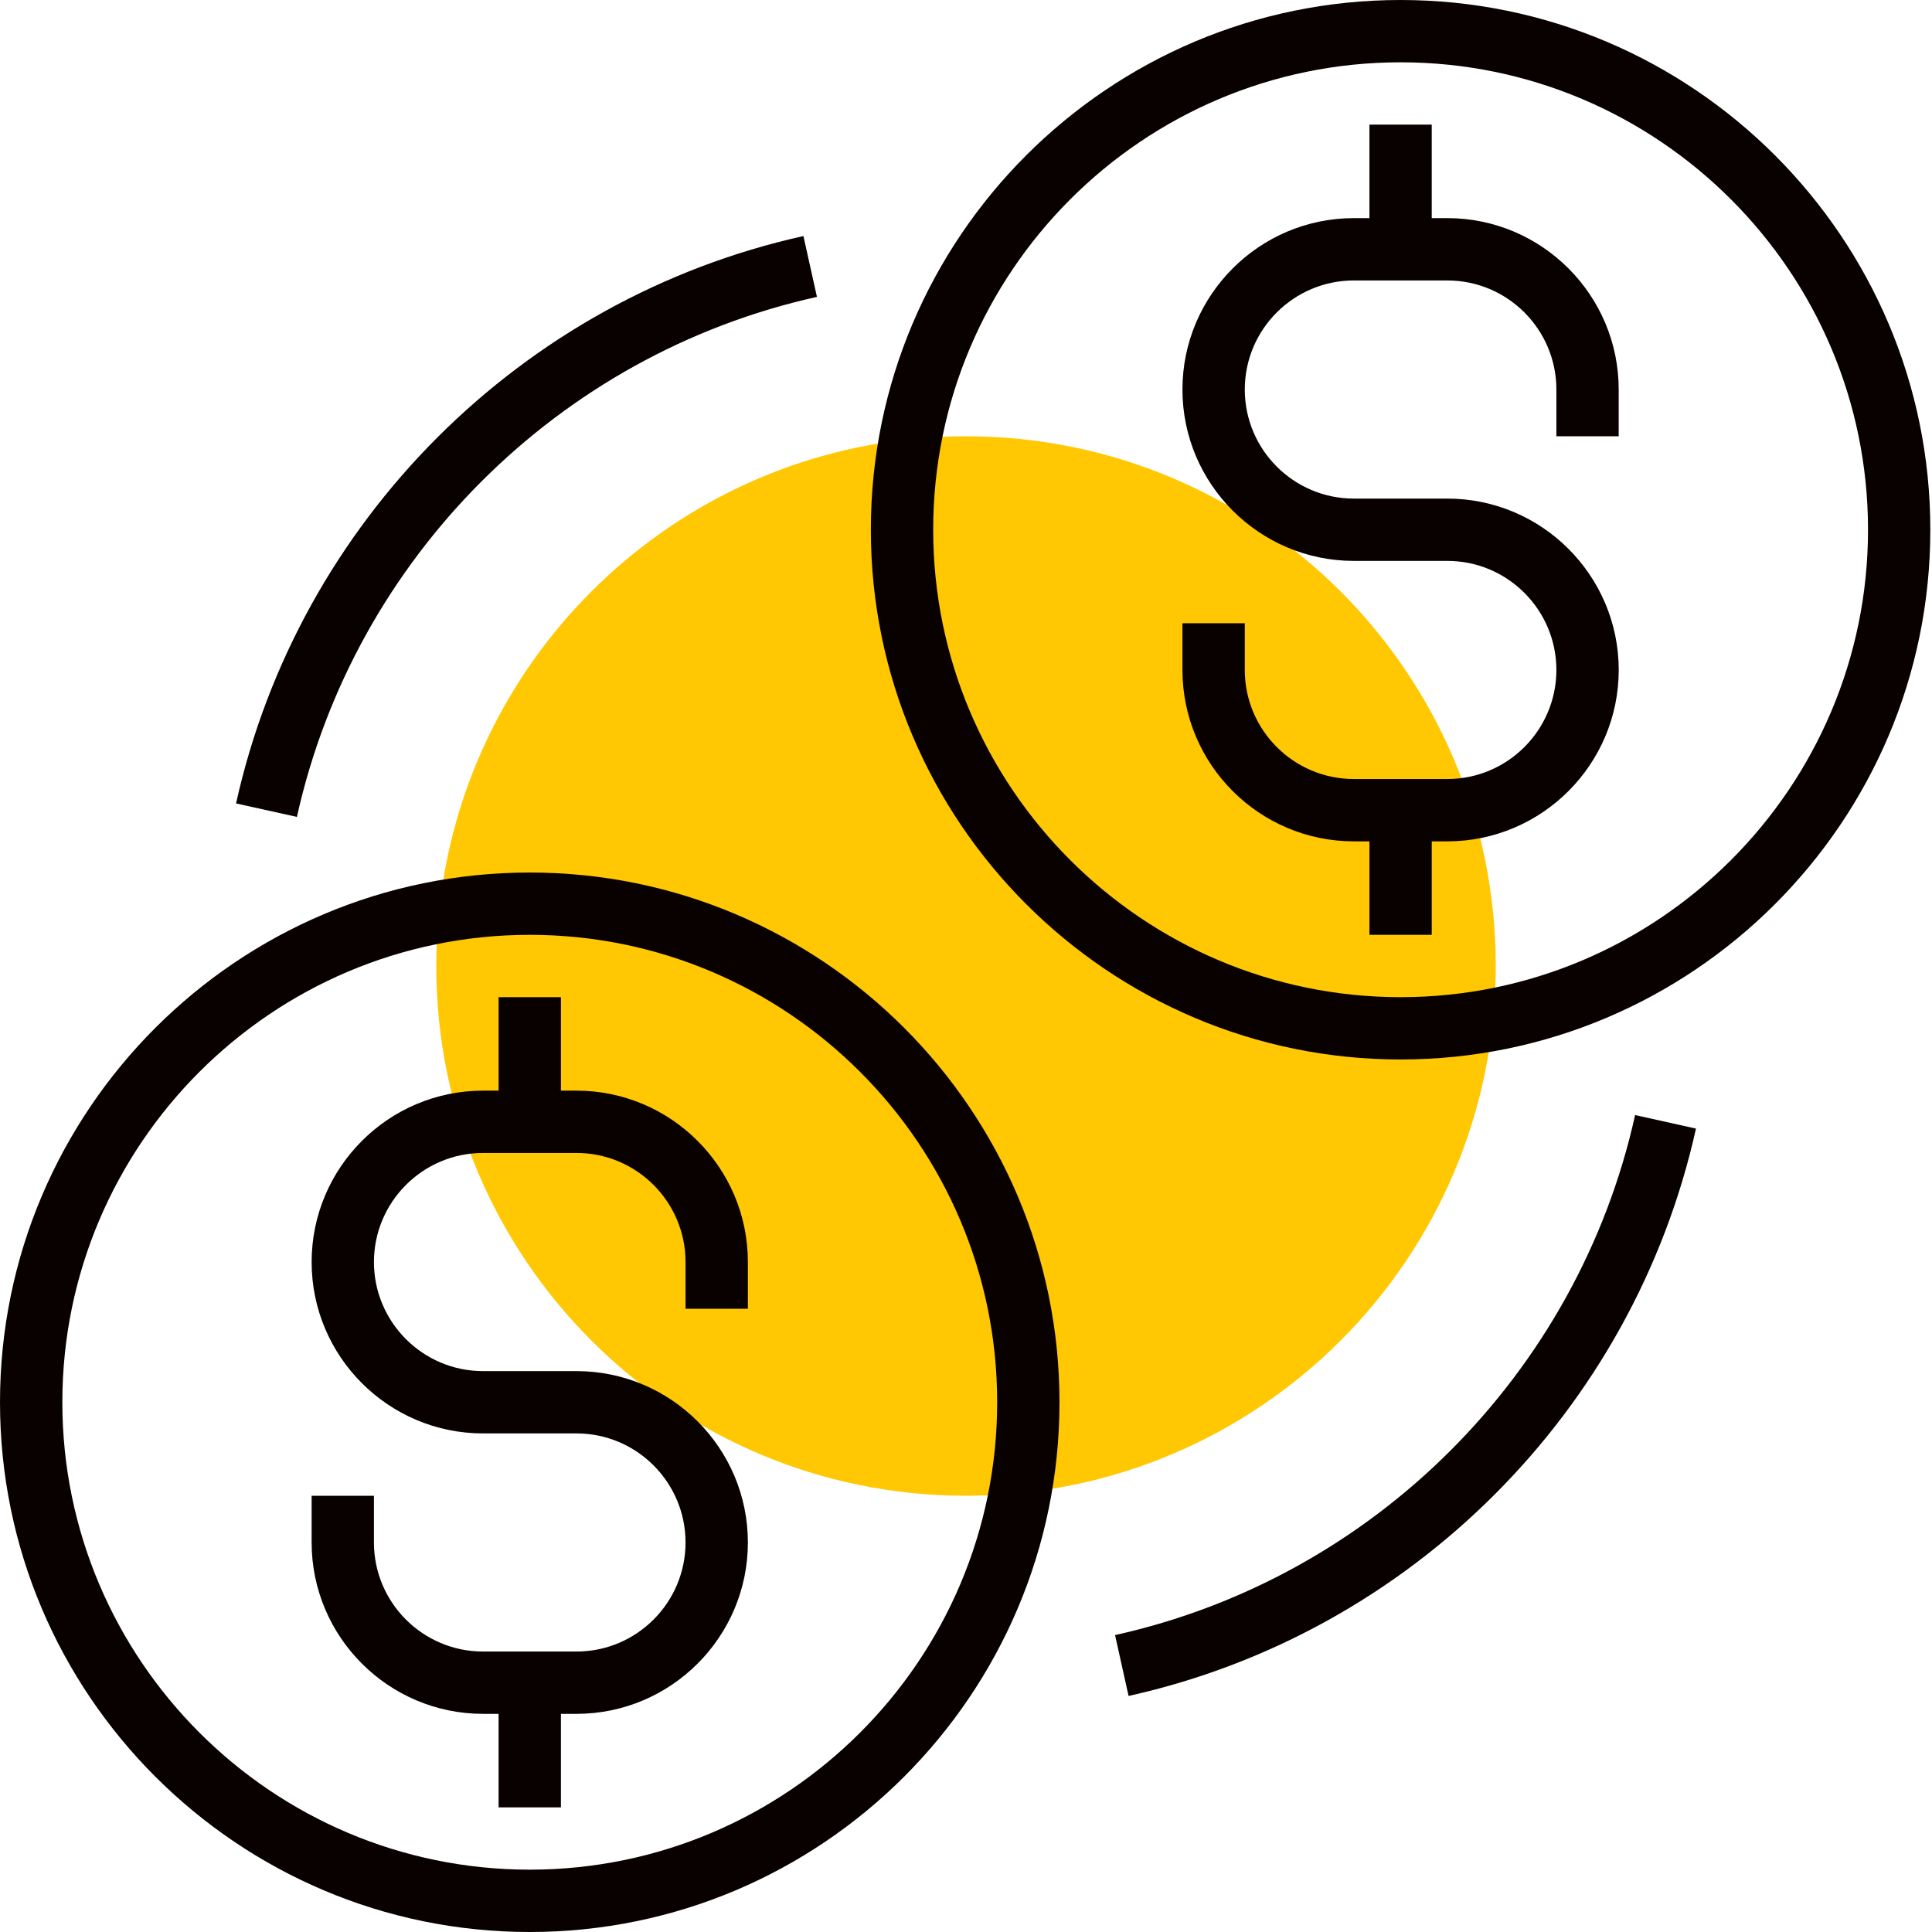
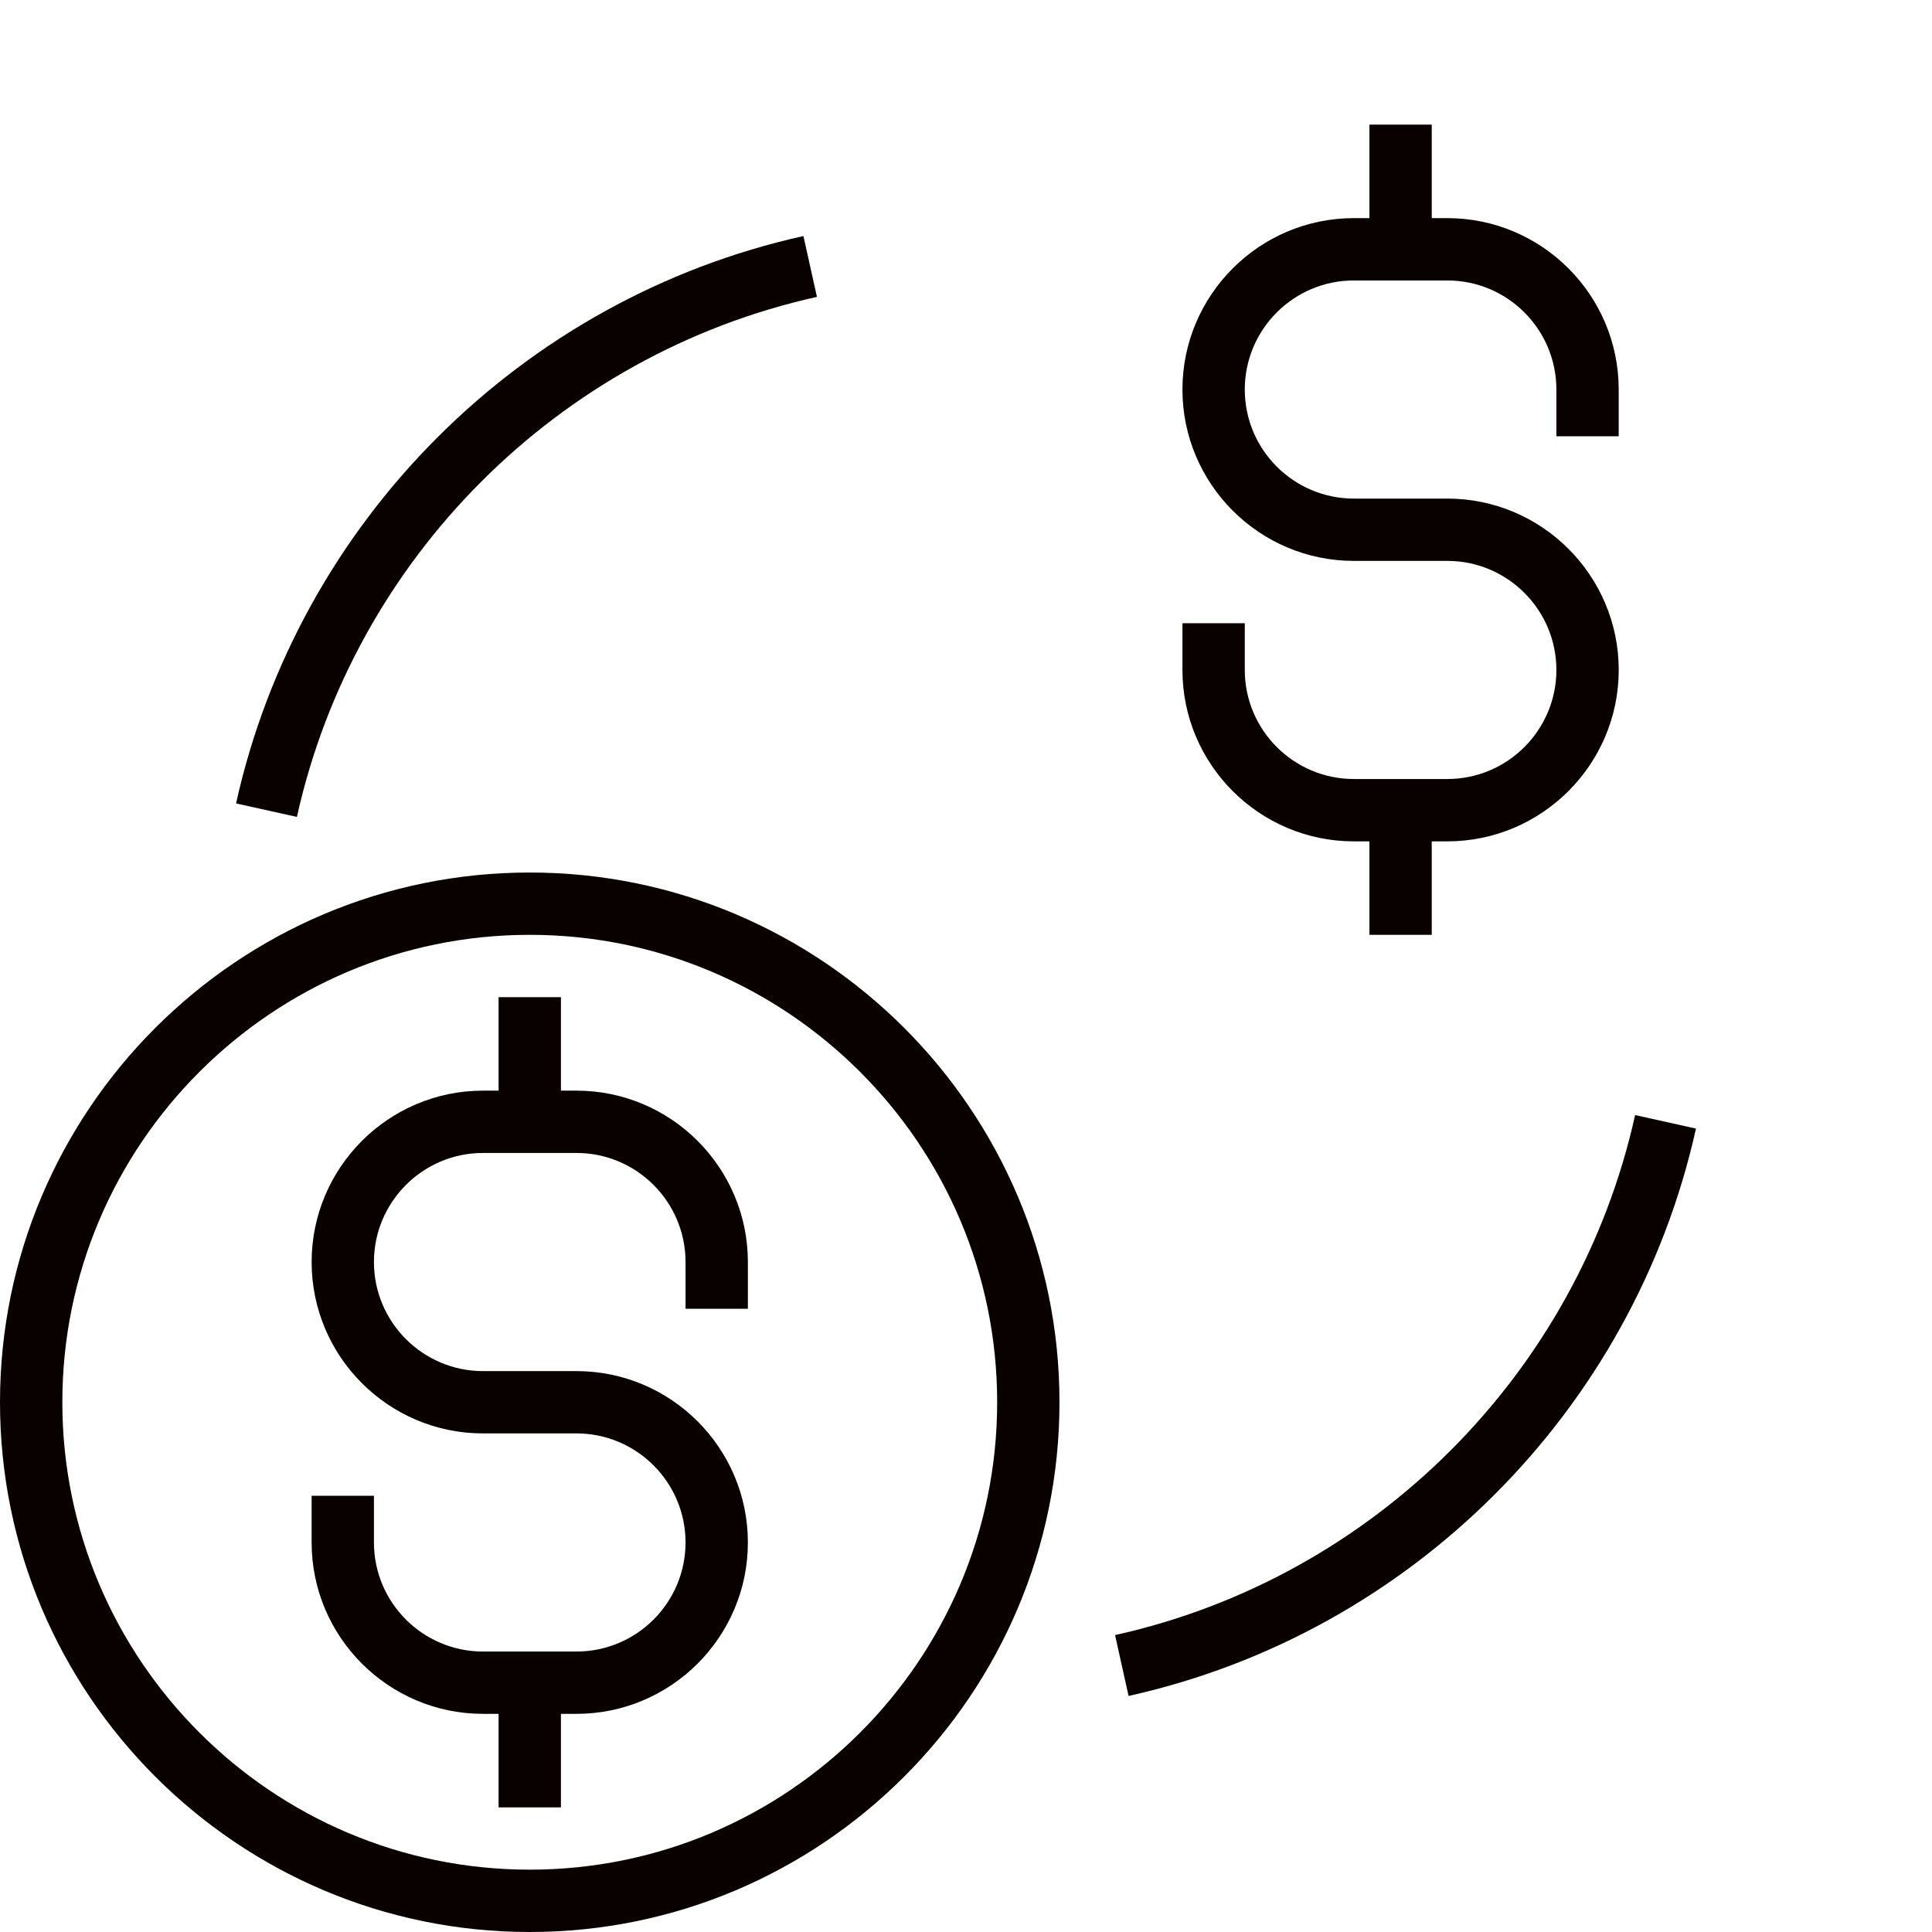
<svg xmlns="http://www.w3.org/2000/svg" width="60" height="60" viewBox="0 0 60 60" fill="none">
  <g clip-path="url(#clip0)">
-     <path d="M30 46.452C39.086 46.452 46.452 39.086 46.452 30C46.452 20.914 39.086 13.549 30 13.549C20.914 13.549 13.549 20.914 13.549 30C13.549 39.086 20.914 46.452 30 46.452Z" fill="#FFC803" />
    <path d="M16.452 27.097C7.38 27.097 0 34.477 0 43.548C0 52.62 7.38 60 16.452 60C25.523 60 32.903 52.62 32.903 43.548C32.903 34.477 25.523 27.097 16.452 27.097ZM16.452 58.064C8.448 58.064 1.936 51.552 1.936 43.548C1.936 35.544 8.448 29.032 16.452 29.032C24.456 29.032 30.968 35.544 30.968 43.548C30.968 51.553 24.456 58.064 16.452 58.064Z" fill="#090000" />
-     <path d="M43.497 0C34.425 0 27.045 7.38 27.045 16.452C27.045 25.523 34.425 32.903 43.497 32.903C52.568 32.903 59.948 25.523 59.948 16.452C59.948 7.38 52.568 0 43.497 0ZM43.497 30.968C35.493 30.968 28.981 24.456 28.981 16.451C28.981 8.447 35.493 1.935 43.497 1.935C51.501 1.935 58.013 8.447 58.013 16.452C58.013 24.456 51.501 30.968 43.497 30.968Z" fill="#090000" />
    <path d="M17.904 33.871H17.42V30.968H15.484V33.871H15C12.066 33.871 9.678 36.259 9.678 39.194C9.678 42.128 12.066 44.516 15 44.516H17.903C19.771 44.516 21.29 46.035 21.29 47.903C21.29 49.771 19.771 51.29 17.903 51.29H15C13.133 51.29 11.613 49.771 11.613 47.903V46.452H9.678V47.903C9.678 50.837 12.066 53.225 15 53.225H15.484V56.129H17.42V53.225H17.904C20.838 53.225 23.226 50.837 23.226 47.903C23.226 44.969 20.838 42.581 17.904 42.581H15C13.133 42.581 11.613 41.061 11.613 39.194C11.613 37.326 13.133 35.806 15 35.806H17.903C19.771 35.806 21.29 37.326 21.29 39.194V40.645H23.226V39.194C23.226 36.259 20.838 33.871 17.904 33.871Z" fill="#090000" />
    <path d="M44.948 6.774H44.464V3.871H42.529V6.774H42.045C39.111 6.774 36.722 9.163 36.722 12.097C36.722 15.031 39.111 17.419 42.045 17.419H44.948C46.816 17.419 48.335 18.939 48.335 20.806C48.335 22.674 46.816 24.193 44.948 24.193H42.045C40.177 24.193 38.658 22.674 38.658 20.806V19.355H36.722V20.806C36.722 23.741 39.111 26.129 42.045 26.129H42.529V29.032H44.464V26.129H44.948C47.882 26.129 50.271 23.74 50.271 20.806C50.271 17.872 47.882 15.484 44.948 15.484H42.045C40.177 15.484 38.658 13.965 38.658 12.097C38.658 10.229 40.177 8.71 42.045 8.71H44.948C46.816 8.71 48.335 10.229 48.335 12.097V13.548H50.27V12.097C50.271 9.163 47.882 6.774 44.948 6.774Z" fill="#090000" />
    <path d="M25.371 9.22L24.951 7.331C16.19 9.274 9.274 16.19 7.331 24.951L9.221 25.37C11.002 17.341 17.341 11.001 25.371 9.22Z" fill="#090000" />
    <path d="M34.629 50.779L35.049 52.669C43.81 50.725 50.725 43.809 52.67 35.049L50.78 34.629C48.999 42.659 42.659 48.998 34.629 50.779Z" fill="#090000" />
  </g>
  <defs>
    <clipPath id="clip0">
      <rect width="60" height="60" fill="white" />
    </clipPath>
  </defs>
</svg>